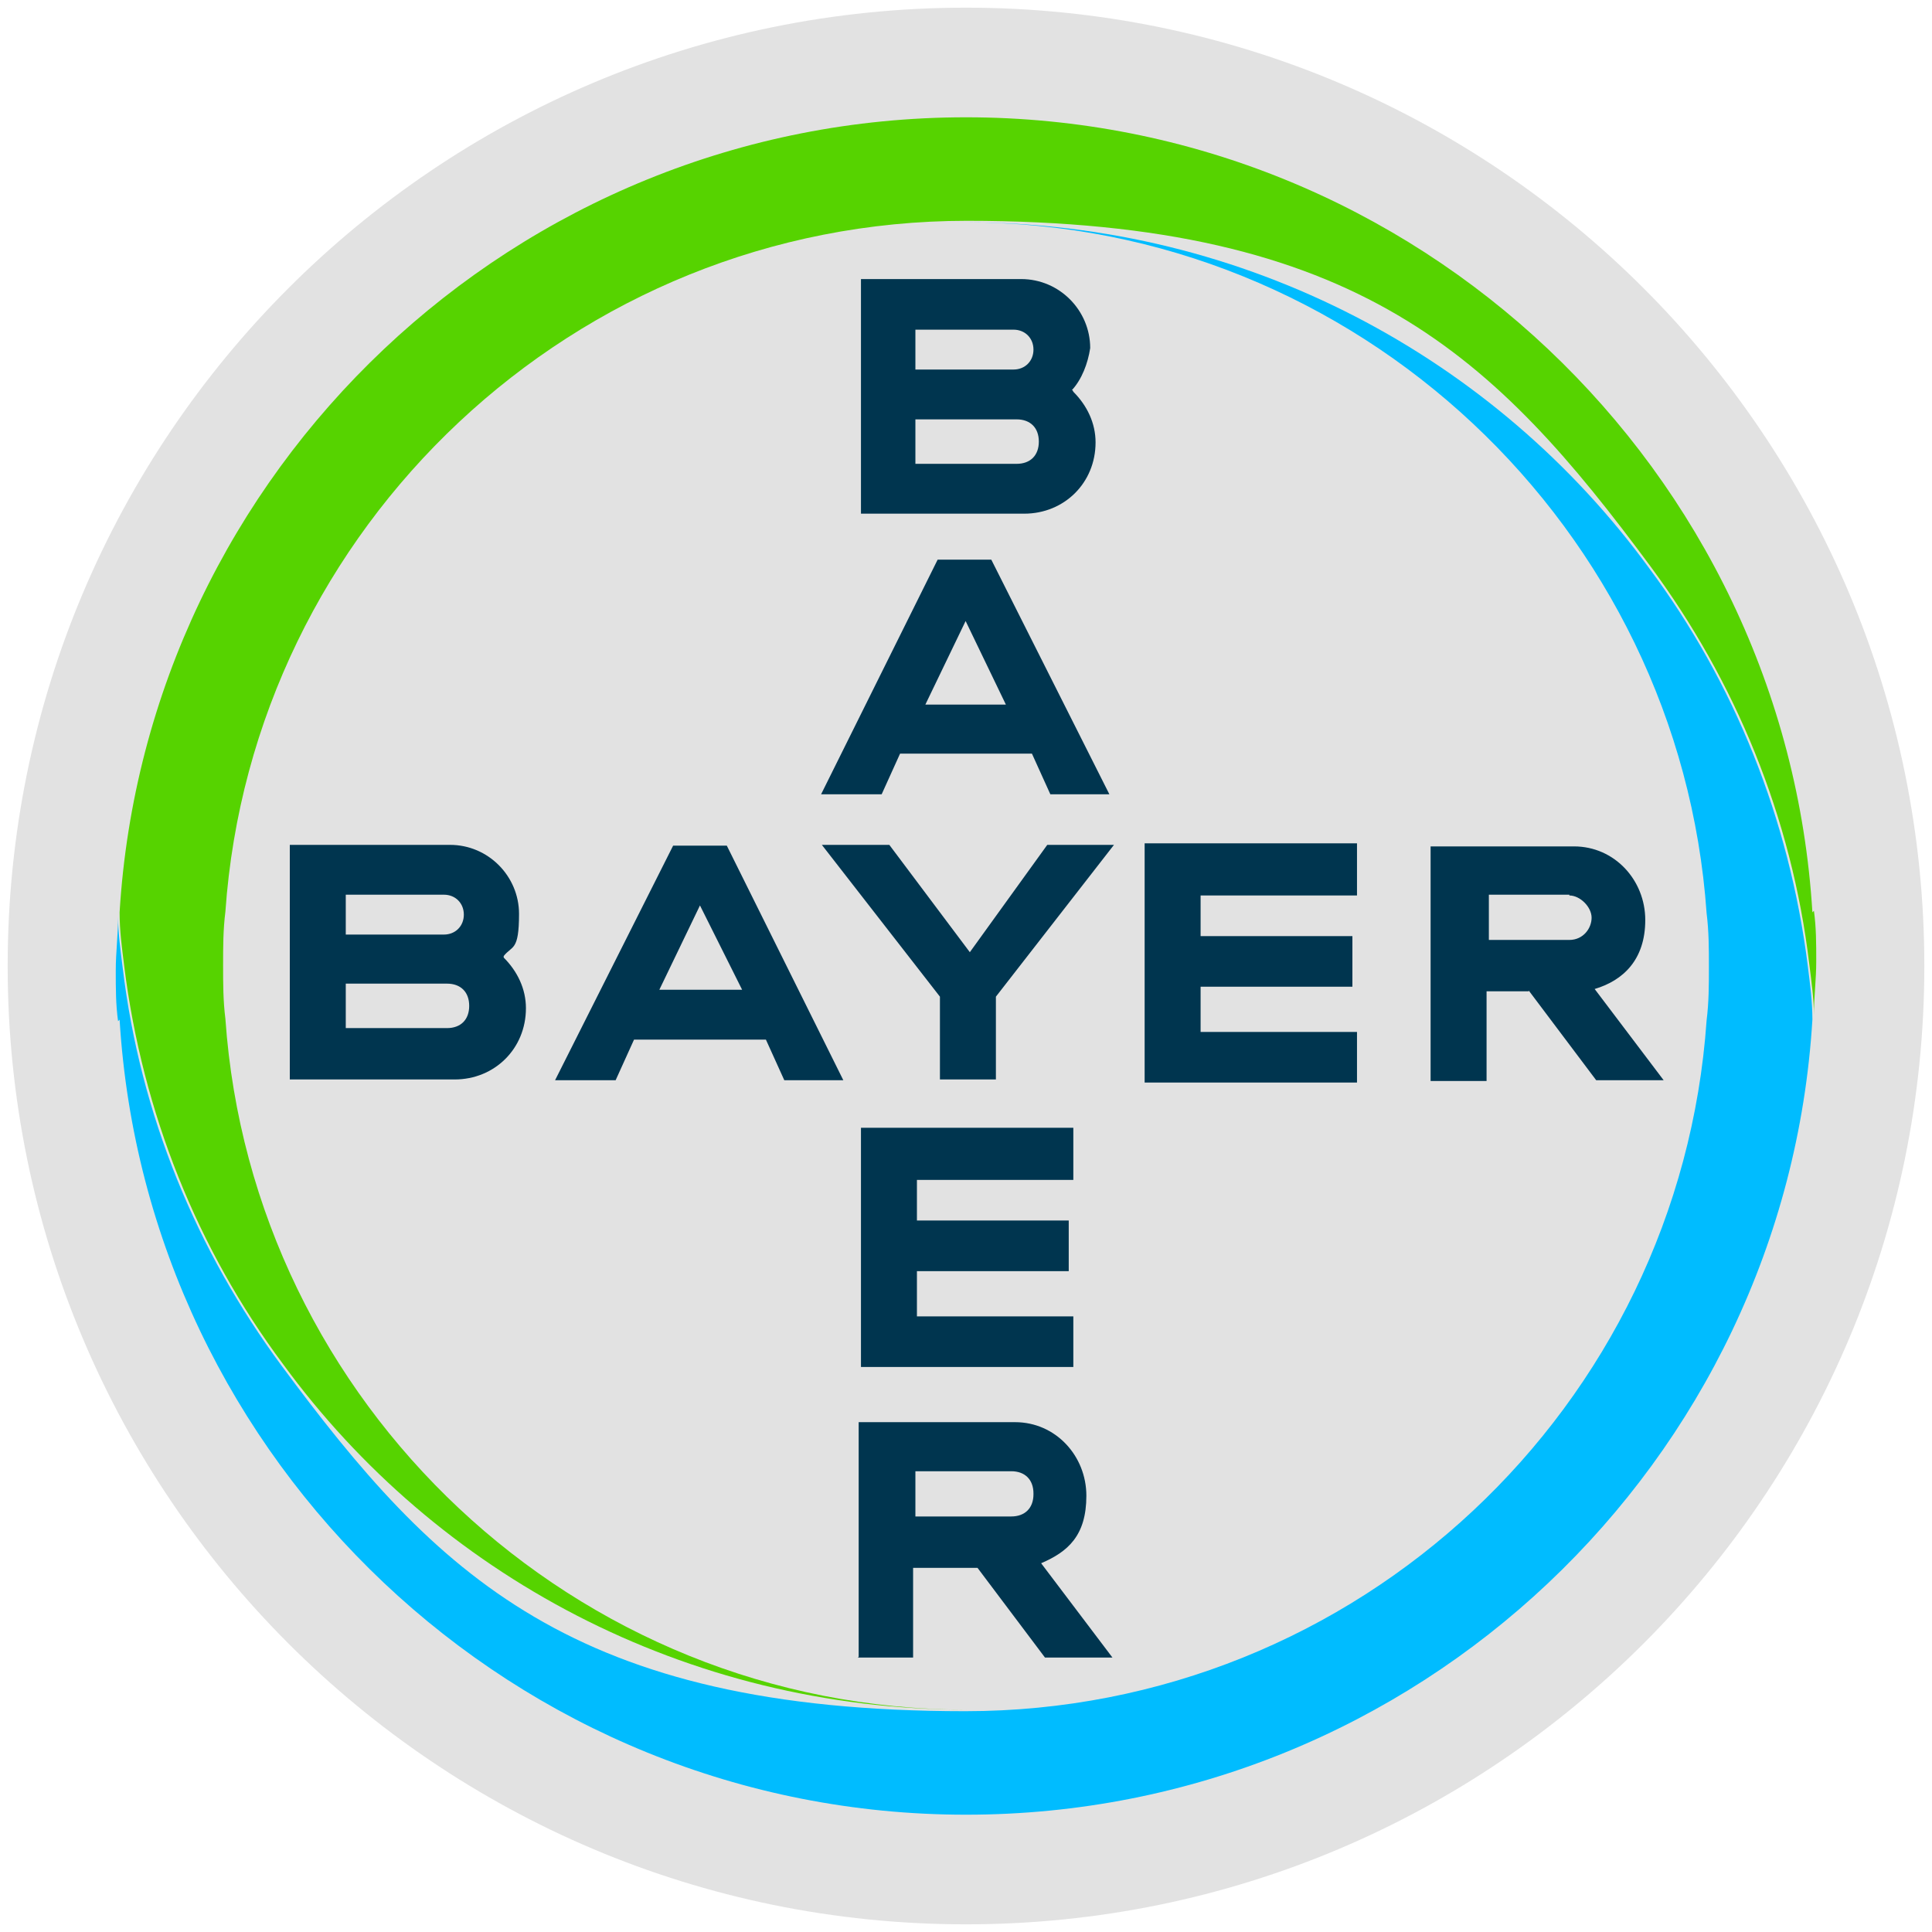
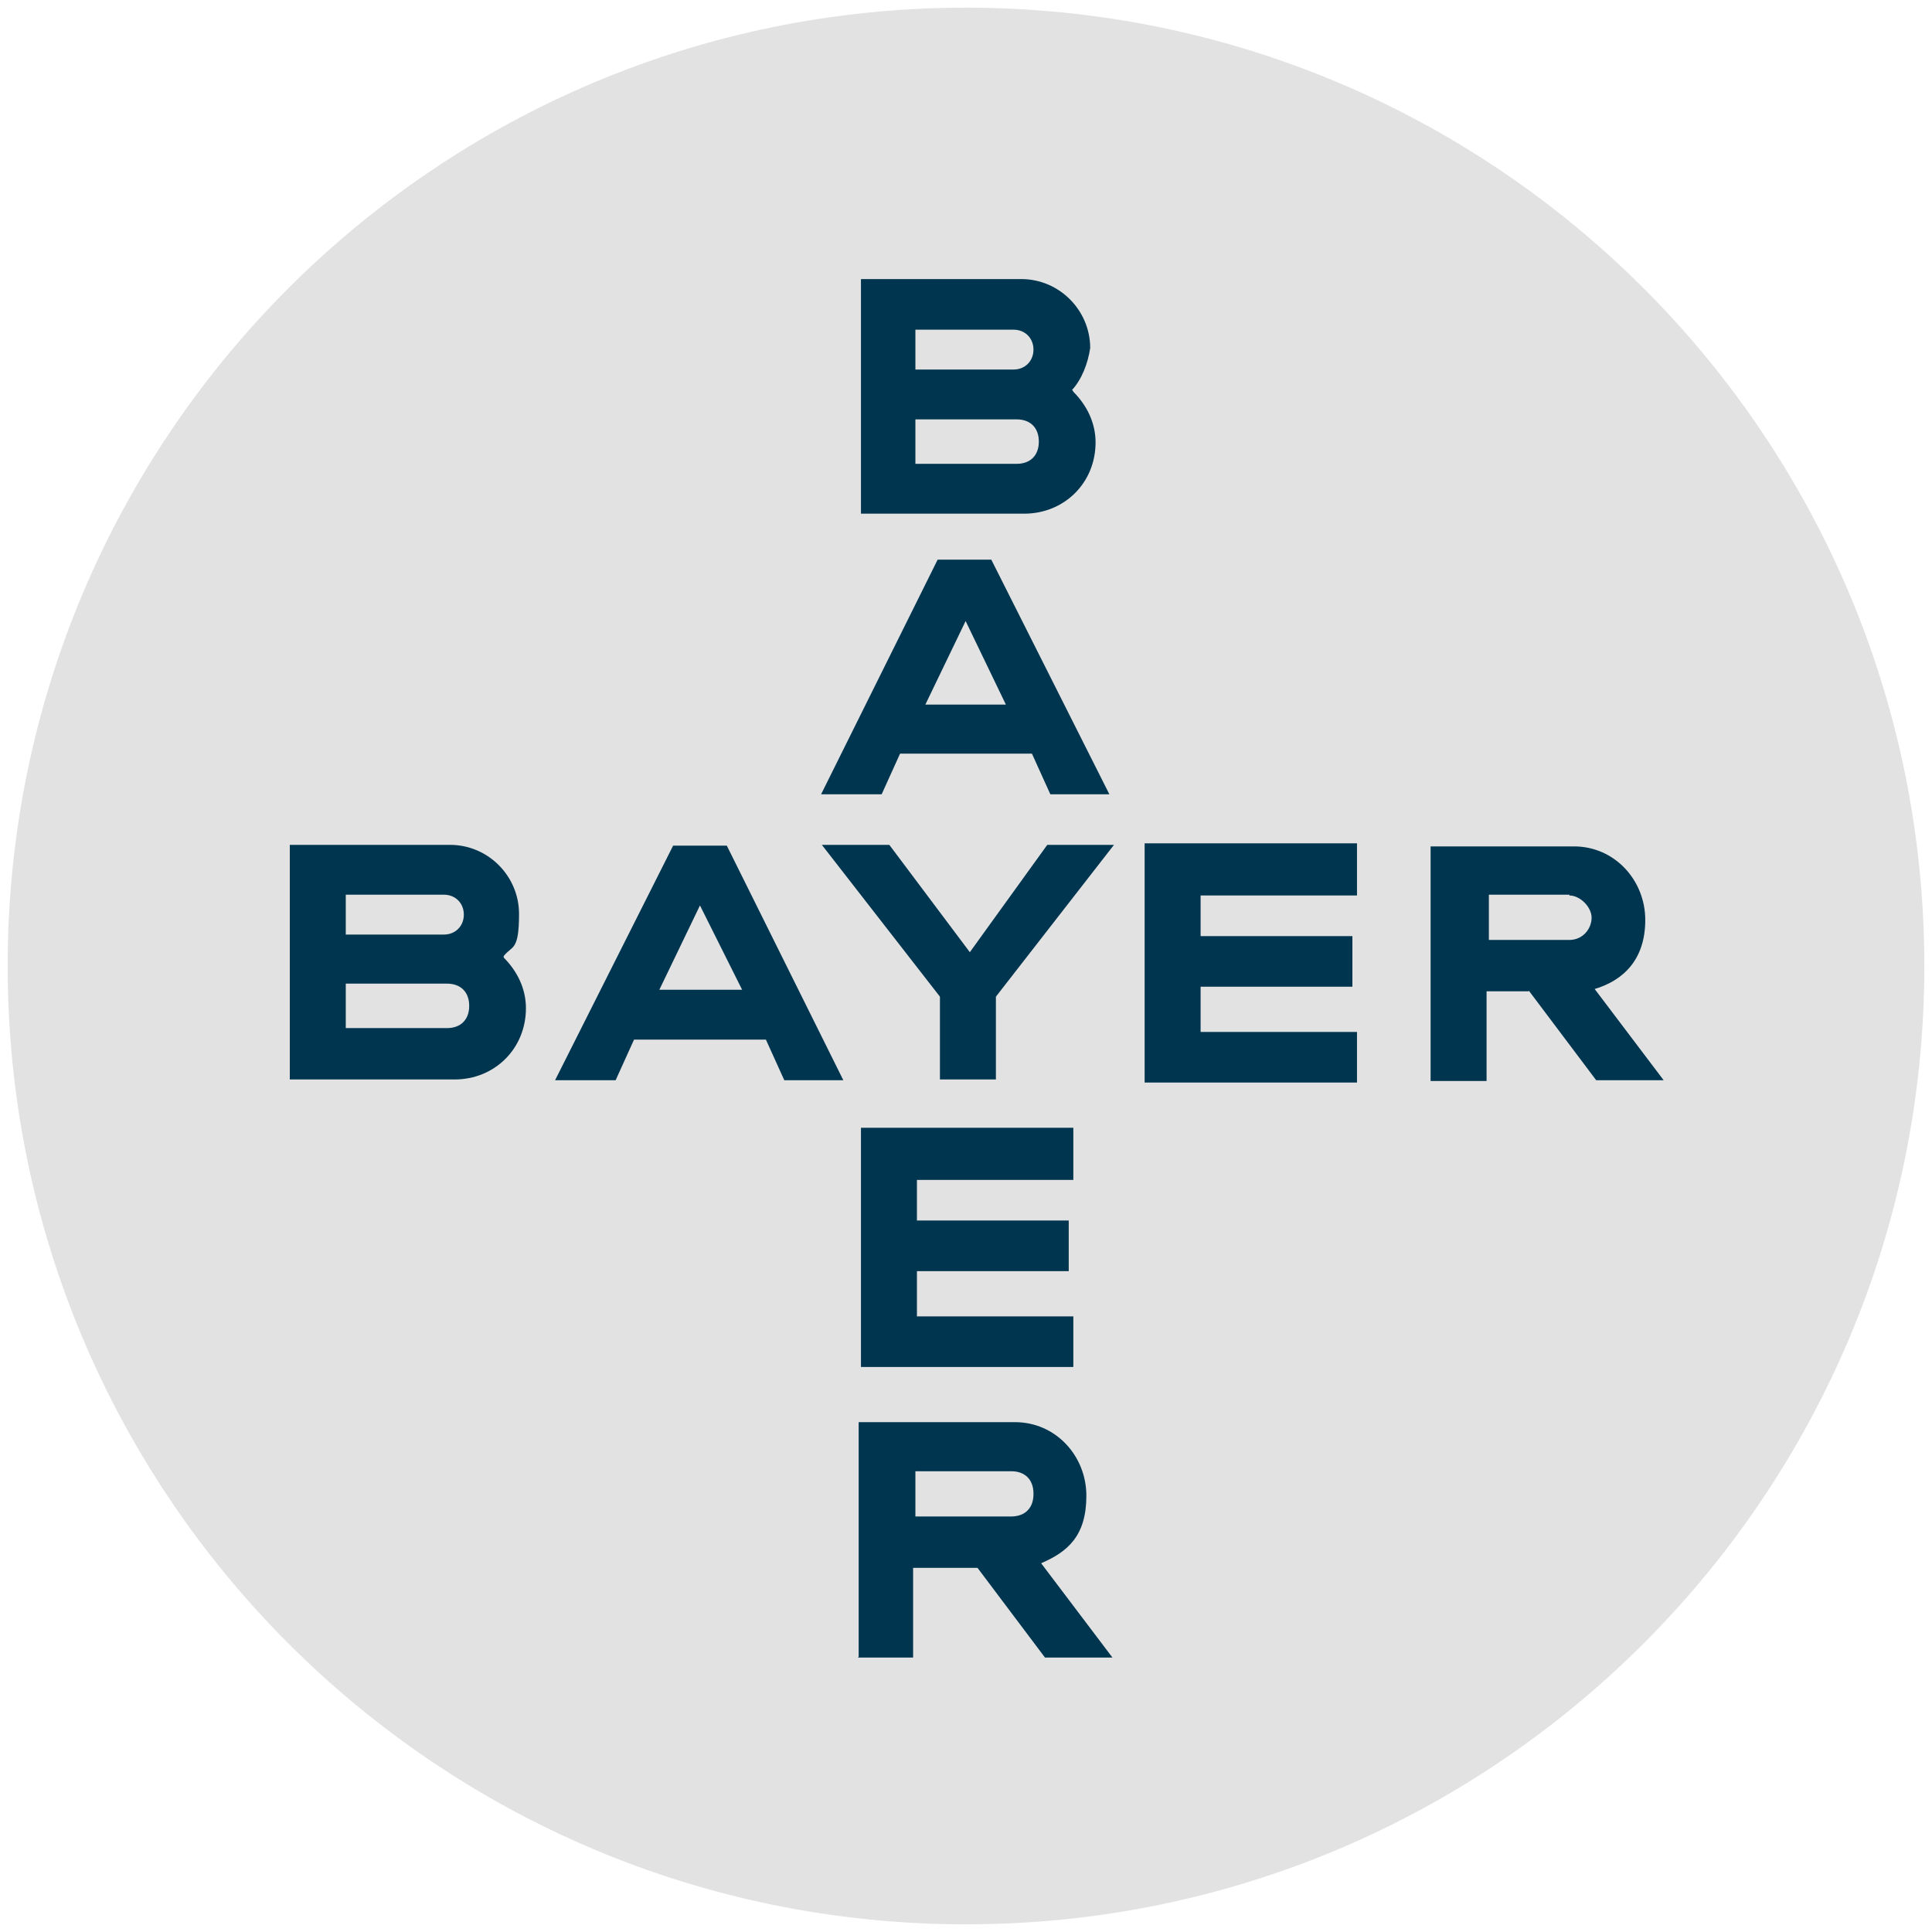
<svg xmlns="http://www.w3.org/2000/svg" version="1.1" viewBox="0 0 252 252">
  <defs>
    <style>
      .cls-1 {
        fill: #e2e2e2;
      }

      .cls-2 {
        fill: #56d300;
      }

      .cls-3 {
        fill: #00bcff;
      }

      .cls-4 {
        fill: #00354f;
      }
    </style>
  </defs>
  <g>
    <g id="Layer_1">
      <g id="Layer_1-2" data-name="Layer_1">
        <g id="Layer_1-2">
          <g id="Layer_1-2-2" data-name="Layer_1-2">
            <g id="Layer_1-2-2">
              <g id="Layer_2">
                <path class="cls-1" d="M126,251c69,0,125-56,125-125S195.1,1,126,1,1,57,1,126s56,125,125,125" />
              </g>
            </g>
          </g>
        </g>
        <g id="Bayer_Cross">
          <path class="cls-4" d="M119.4,48.2h12.8c1.5,0,2.6-1.1,2.6-2.6s-1.1-2.6-2.6-2.6h-12.8s0,5.3,0,5.3ZM119.4,60.5h13.2c1.8,0,2.9-1.1,2.9-2.9s-1.1-2.9-2.9-2.9h-13.2v5.9h0ZM140,51.1c1.8,1.8,2.9,4.1,2.9,6.6,0,5.3-4.1,9.3-9.3,9.3h-21.3v-30.6h20.9c5,0,9,4.1,9,9-.3,2-1.1,4.1-2.4,5.5h.1ZM144.9,103.6h-7.9l-2.4-5.3h-17.2l-2.4,5.3h-7.9l15.2-30.6h7l15.4,30.6h.1ZM126,80.9l-5.3,11h10.5l-5.3-11ZM136.5,110.2h8.8l-15.4,19.8v10.8h-7.3v-10.8l-15.4-19.8h8.8l10.5,14,10.1-14h-.1ZM177,110.2v6.6h-20.4v5.3h19.8v6.6h-19.8v5.9h20.4v6.6h-27.7v-31.2h27.7ZM199.4,129.3h-5.5v11.7h-7.3v-30.6h18.7c5.3,0,9.3,4.4,9.3,9.6s-2.9,7.9-6.6,9l9,11.9h-8.8l-8.8-11.7h0ZM204.7,116.7h-10.5v5.9h10.5c1.8,0,2.9-1.5,2.9-2.9s-1.5-2.9-2.9-2.9h0ZM110.2,140.9h-7.9l-2.4-5.3h-17.2l-2.4,5.3h-7.9l15.4-30.6h7l15.2,30.6h.1ZM91.3,118.1l-5.3,11h10.8l-5.5-11ZM45.1,121.9h12.8c1.5,0,2.6-1.1,2.6-2.6s-1.1-2.6-2.6-2.6h-12.8s0,5.3,0,5.3ZM45.1,134.1h13.2c1.8,0,2.9-1.1,2.9-2.9s-1.1-2.9-2.9-2.9h-13.2v5.9h0ZM65.7,124.9c1.8,1.8,2.9,4.1,2.9,6.6,0,5.3-4.1,9.3-9.3,9.3h-21.5v-30.6h20.9c5,0,9,4.1,9,9s-.9,4.1-2,5.5h0ZM140,147.3v6.6h-20.4v5.3h19.8v6.6h-19.8v5.9h20.4v6.6h-27.7v-31.2h27.7ZM134.8,194.8c0-1.8-1.1-2.9-2.9-2.9h-12.5v5.9h12.5c1.8,0,2.9-1.1,2.9-2.9h0ZM112,216.1v-30.6h20.4c5.3,0,9.3,4.4,9.3,9.6s-2.4,7.3-5.9,8.8l9.3,12.3h-8.8l-8.8-11.7h-8.4v11.7h-7.3.1Z" />
-           <path class="cls-2" d="M236.4,119c-3.5-57.6-51.6-103.7-110.4-103.7S19.1,61.4,15.6,119c0,2.4.3,4.6.6,7,2.4,19.2,9.6,37,20.7,51.9,20,27.4,52.5,45.1,89.2,45.1-51.2,0-93.2-40-96.7-90.1-.3-2.4-.3-4.6-.3-7s0-4.6.3-7c3.5-50.1,45.5-90.1,96.7-90.1s69,17.8,89.2,45.1c11,14.9,18.4,32.6,20.7,51.9.3,2.4.6,4.6.6,6.6,0-2.4.3-4.6.3-7s0-4.4-.3-6.6" />
-           <path class="cls-3" d="M15.6,133c3.5,57.6,51.6,103.7,110.4,103.7s106.9-46,110.4-103.7c0-2.4-.3-4.6-.6-7-2.4-19.2-9.6-37-20.7-51.9-20-27.4-52.5-45.1-89.2-45.1,51.2,0,93.2,40,96.7,90.1.3,2.4.3,4.6.3,7s0,4.6-.3,7c-3.5,50.4-45.5,90.1-96.7,90.1s-69-17.8-89.2-45.1c-11-14.9-18.4-32.6-20.7-51.9-.3-2.4-.6-4.6-.6-6.6,0,2.4-.3,4.6-.3,7s0,4.4.3,6.6" />
        </g>
      </g>
    </g>
  </g>
</svg>